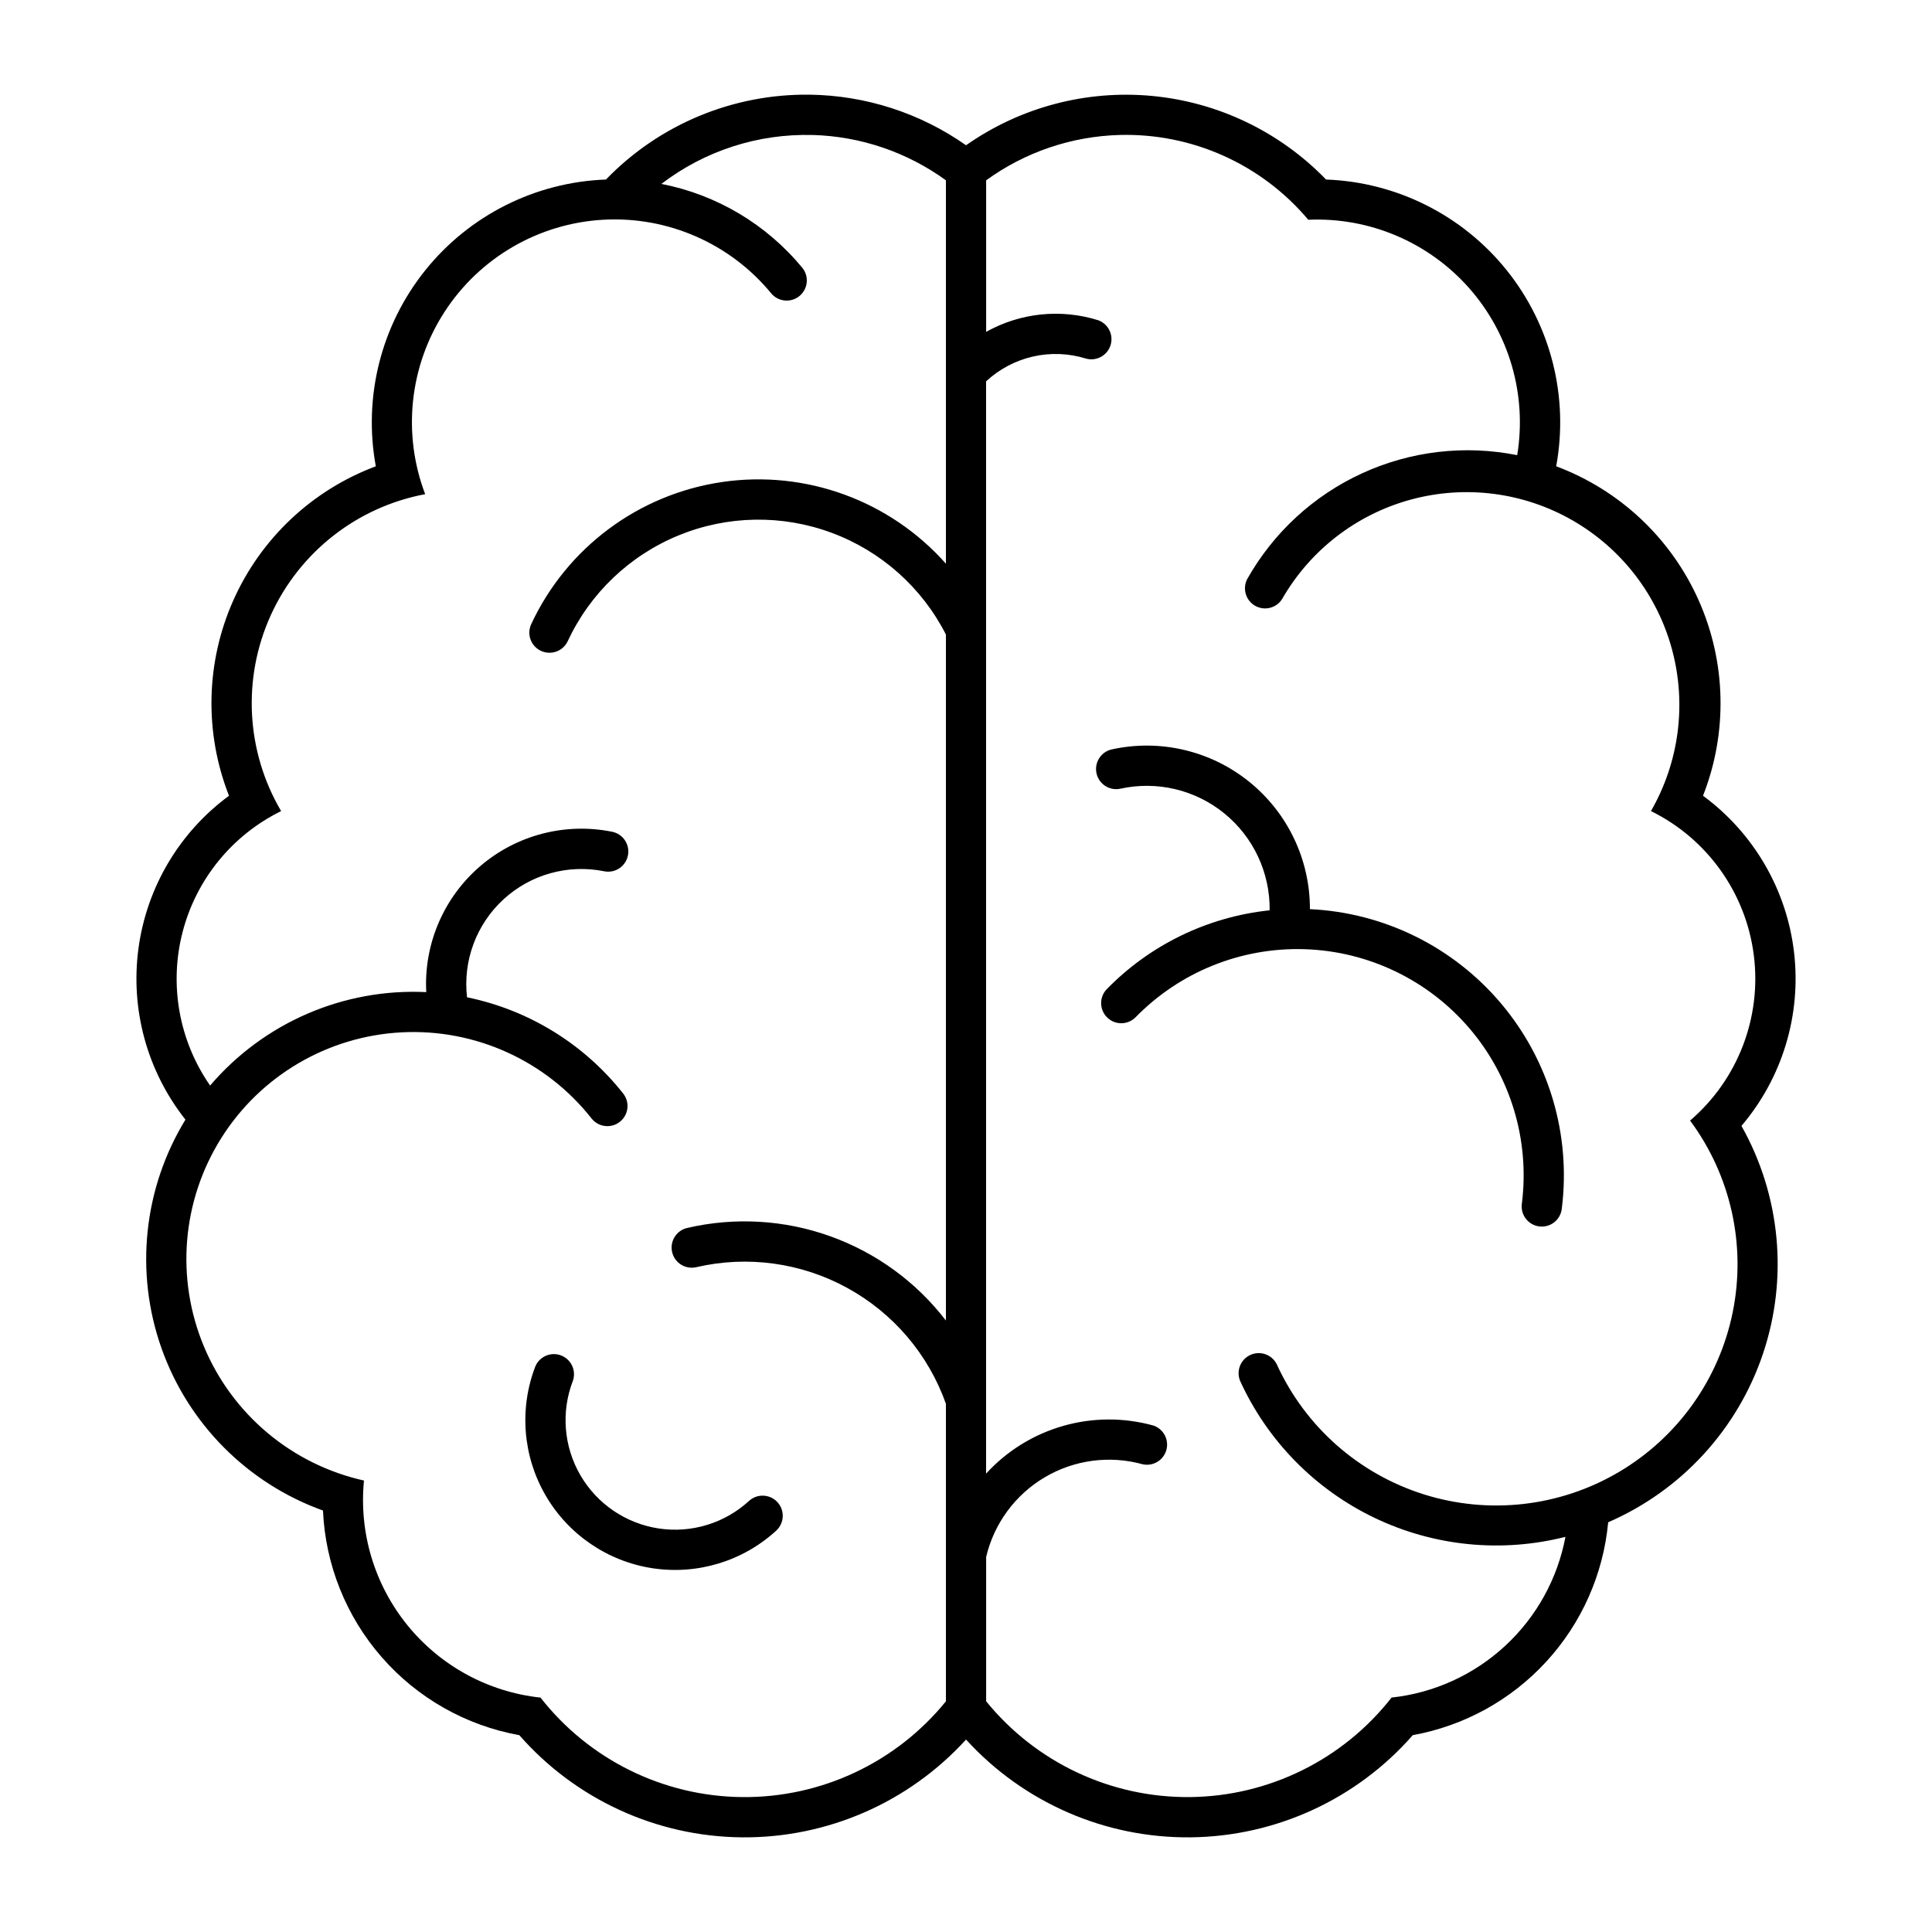
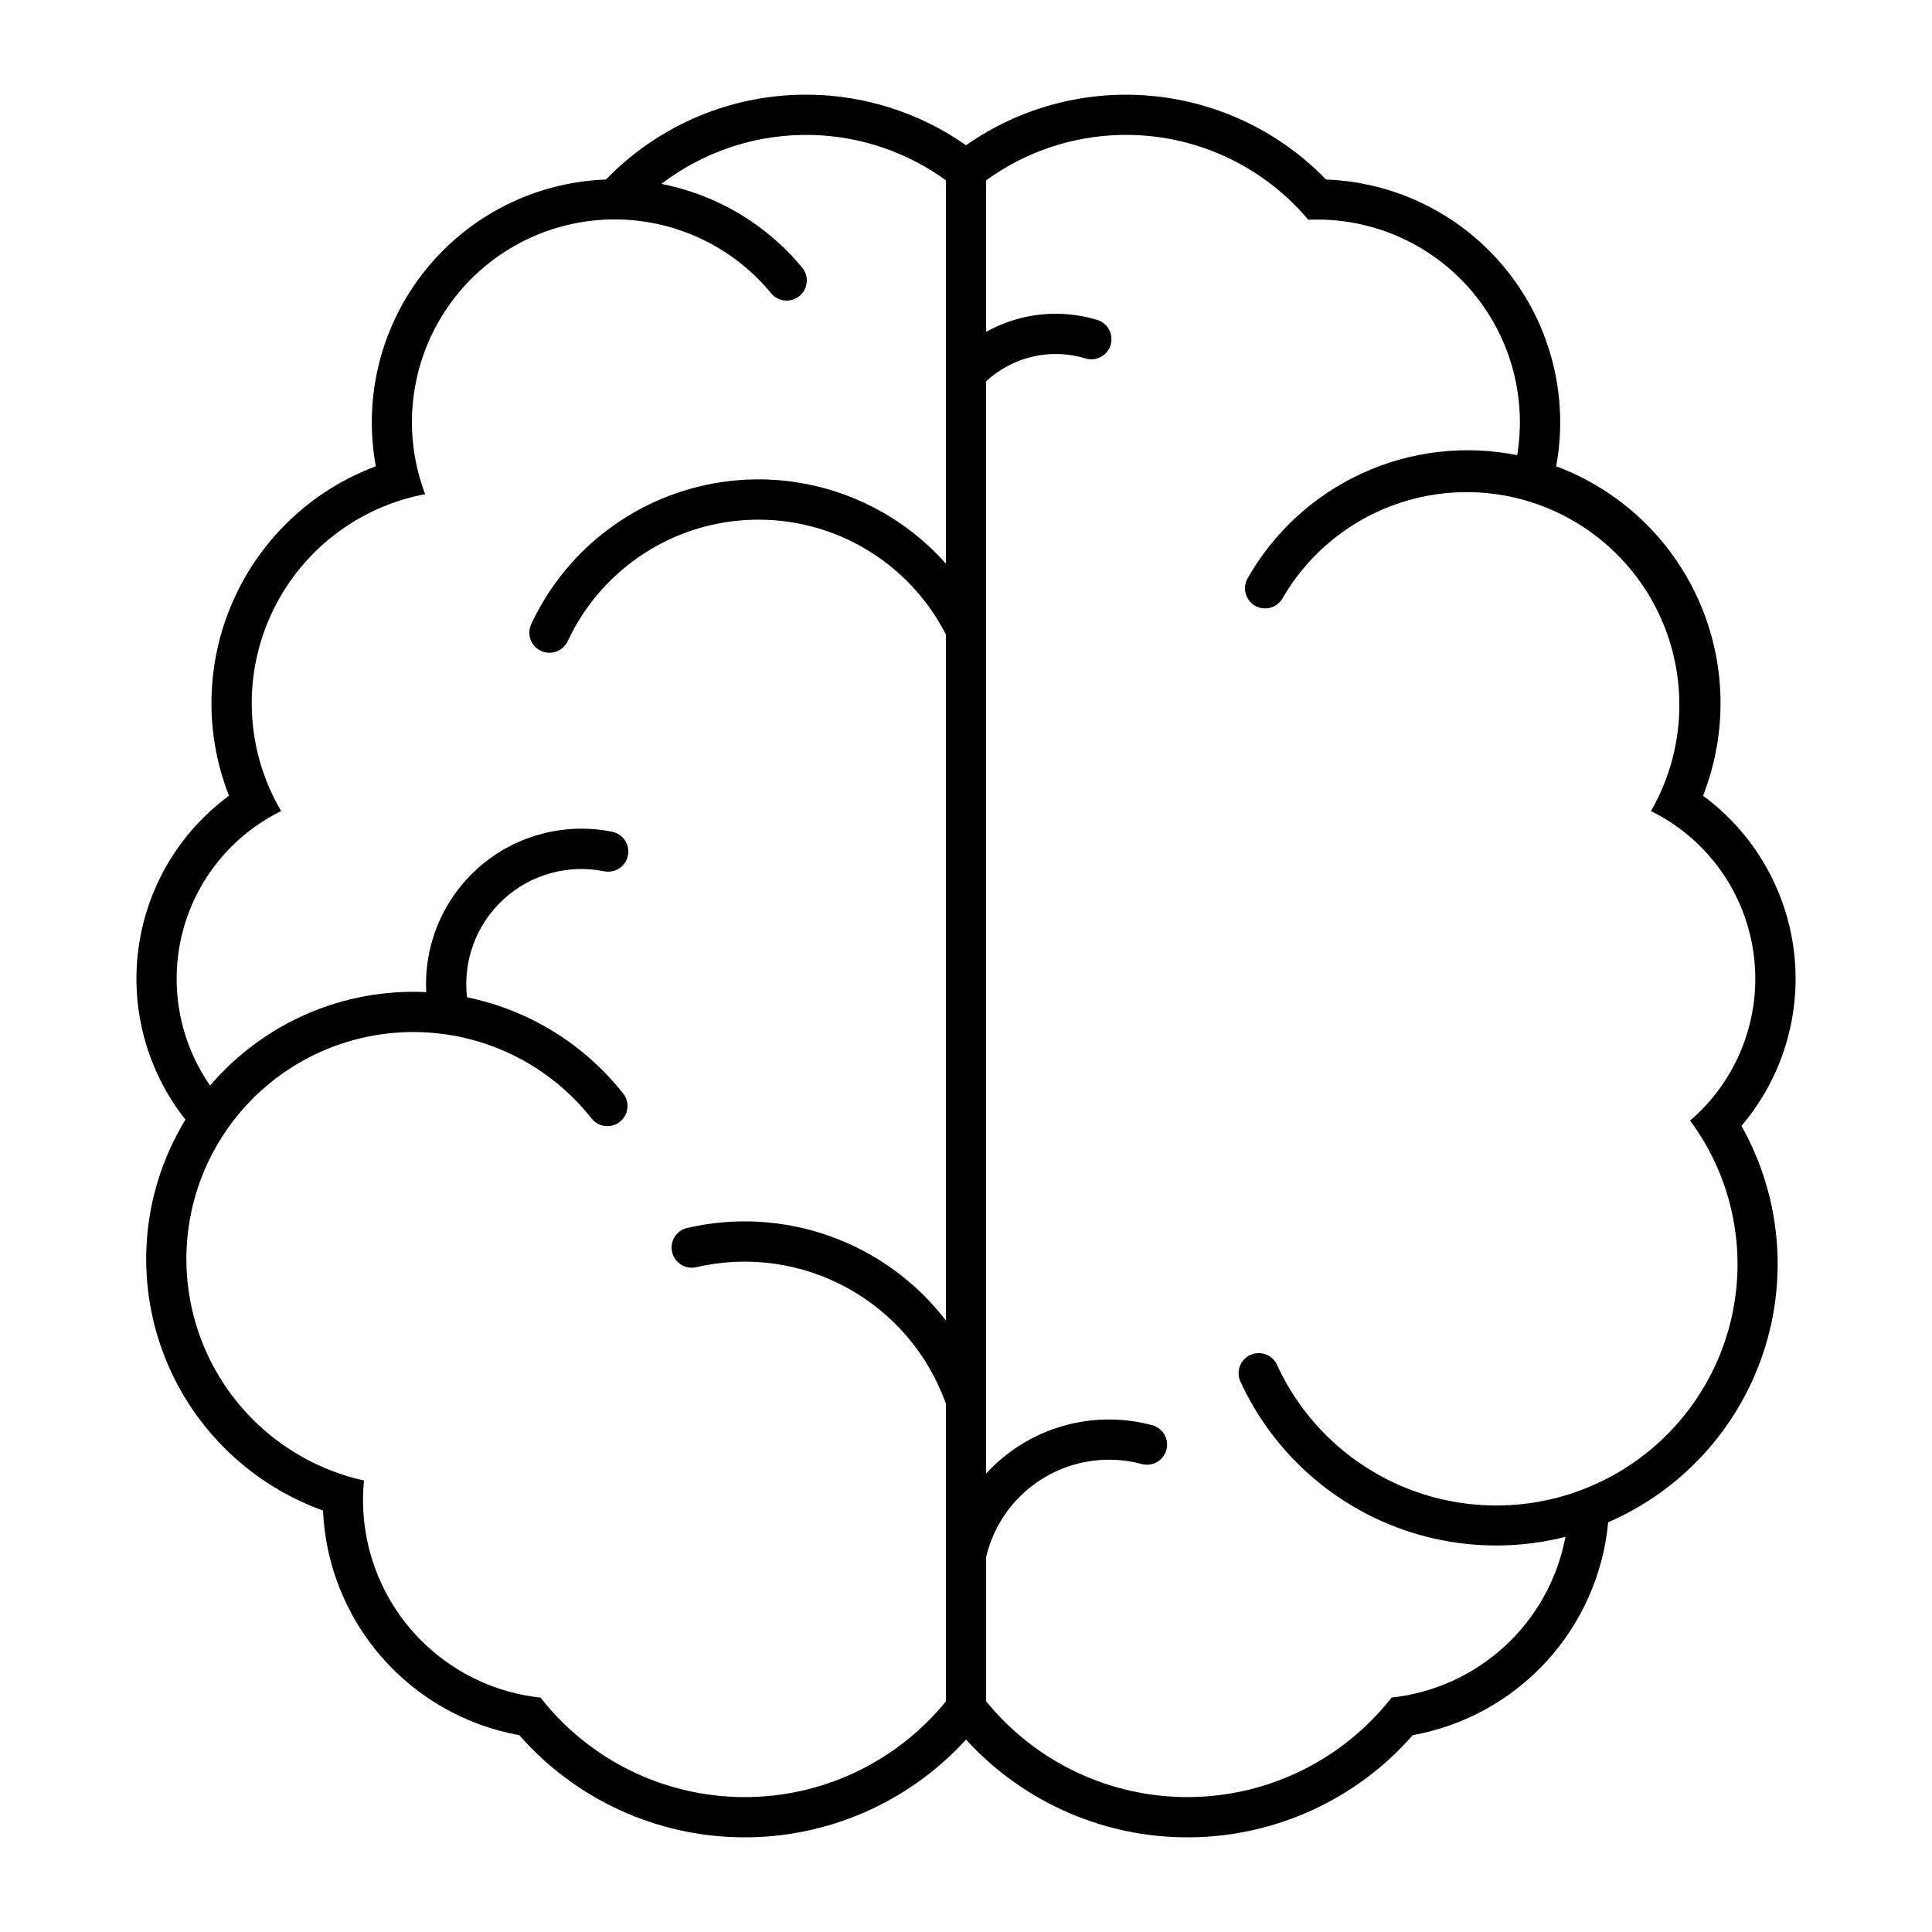
<svg xmlns="http://www.w3.org/2000/svg" fill="#000000" width="800px" height="800px" version="1.1" viewBox="144 144 512 512">
  <g>
    <path d="m358.52 169.09c-20.309-0.246-39.82 7.887-53.938 22.488-18.695 0.68-36.168 9.457-47.879 24.047-11.707 14.59-16.492 33.551-13.109 51.949-16.832 6.293-30.434 19.082-37.75 35.5-7.316 16.414-7.734 35.082-1.156 51.809-13.156 9.676-21.816 24.281-23.992 40.465-2.18 16.188 2.316 32.562 12.449 45.367-11.109 18.168-13.457 40.367-6.391 60.457 7.07 20.086 22.801 35.926 42.84 43.133 0.633 14.352 6.125 28.066 15.582 38.883 9.453 10.82 22.309 18.102 36.445 20.648 14.895 17.008 36.332 26.855 58.934 27.078 22.605 0.223 44.23-9.203 59.457-25.914 15.223 16.711 36.852 26.137 59.453 25.914 22.605-0.223 44.043-10.07 58.934-27.078 13.609-2.461 26.035-9.305 35.387-19.492s15.109-23.156 16.398-36.926c19.383-8.406 34.293-24.637 41.023-44.664 6.734-20.023 4.66-41.969-5.703-60.379 10.824-12.723 15.875-29.371 13.941-45.961-1.93-16.594-10.672-31.637-24.129-41.531 6.574-16.727 6.156-35.395-1.16-51.809-7.312-16.418-20.914-29.207-37.75-35.5 3.383-18.398-1.402-37.359-13.109-51.949-11.711-14.59-29.184-23.367-47.879-24.047-12.215-12.625-28.539-20.48-46.027-22.145-17.492-1.664-35 2.969-49.379 13.062-12.164-8.547-26.629-13.219-41.492-13.406zm0.859 10.68c12.711 0.359 25.016 4.547 35.301 12.016v101.6c-14.848-16.738-37.129-24.879-59.27-21.652-22.141 3.227-41.172 17.383-50.629 37.664-1.246 2.672-0.09 5.848 2.582 7.09 2.672 1.246 5.848 0.09 7.094-2.582 5.918-12.691 16.395-22.691 29.352-28.012 12.953-5.32 27.434-5.574 40.566-0.703 13.129 4.867 23.949 14.496 30.305 26.973v181.8c-7.867-10.242-18.516-18-30.676-22.352-12.16-4.352-25.316-5.113-37.895-2.188-2.871 0.668-4.656 3.535-3.988 6.406 0.668 2.867 3.535 4.656 6.406 3.988 13.547-3.148 27.781-1.199 39.984 5.481 12.199 6.676 21.516 17.613 26.168 30.723v78.844c-13.184 16.23-33.043 25.574-53.957 25.383-20.91-0.191-40.598-9.898-53.484-26.367-13.805-1.484-26.469-8.359-35.23-19.133-8.762-10.773-12.914-24.57-11.551-38.391-19.086-4.254-34.914-17.52-42.434-35.566-7.523-18.051-5.805-38.629 4.609-55.18 10.414-16.551 28.227-27.004 47.754-28.027 19.527-1.027 38.332 7.504 50.426 22.875 1.832 2.269 5.156 2.644 7.449 0.84 2.297-1.809 2.711-5.125 0.934-7.441-10.355-13.152-25.035-22.207-41.43-25.566-1.117-9.699 2.477-19.348 9.664-25.953 7.191-6.609 17.109-9.375 26.684-7.441 2.891 0.586 5.707-1.289 6.293-4.18 0.582-2.894-1.289-5.711-4.184-6.293-12.473-2.516-25.406 0.875-35.039 9.184-9.633 8.309-14.883 20.605-14.223 33.312-21.895-1.059-43.047 8.09-57.277 24.762-8.246-11.848-10.91-26.711-7.293-40.688 3.617-13.977 13.152-25.68 26.113-32.047-9.316-15.824-10.34-35.195-2.742-51.914 7.598-16.715 22.863-28.684 40.914-32.074-6.09-16.016-4.176-33.973 5.156-48.344 9.332-14.371 24.957-23.43 42.066-24.383 17.105-0.957 33.641 6.309 44.516 19.551 1.887 2.219 5.207 2.512 7.457 0.66 2.25-1.852 2.598-5.168 0.781-7.445-9.496-11.531-22.707-19.402-37.371-22.262 11.488-8.789 25.645-13.363 40.098-12.957zm81.242 0c19.246-0.543 37.691 7.731 50.082 22.469 16.168-0.711 31.793 5.906 42.539 18.008 10.742 12.105 15.457 28.406 12.832 44.375-13.879-2.773-28.277-1.086-41.137 4.824s-23.52 15.738-30.449 28.078c-1.266 2.543-0.316 5.633 2.156 7.027 2.477 1.395 5.609 0.602 7.129-1.801 7.441-12.977 19.738-22.465 34.18-26.371 14.445-3.906 29.848-1.914 42.816 5.543 12.973 7.457 22.445 19.766 26.336 34.211 3.894 14.445 1.883 29.848-5.586 42.809 14.93 7.348 25.172 21.707 27.262 38.219s-4.258 32.969-16.891 43.801c10.797 14.562 14.902 33.023 11.297 50.789-3.606 17.766-14.582 33.164-30.199 42.367s-34.406 11.344-51.695 5.891c-17.285-5.457-31.445-17.992-38.953-34.492-1.293-2.555-4.371-3.637-6.981-2.445-2.606 1.188-3.805 4.223-2.719 6.875 7.258 15.895 19.863 28.742 35.621 36.293 15.758 7.555 33.668 9.336 50.602 5.035-2.09 11.105-7.699 21.242-16 28.914s-18.848 12.469-30.082 13.684c-12.887 16.473-32.57 26.176-53.484 26.371-20.91 0.191-40.77-9.152-53.957-25.387v-38.254c2.09-8.848 7.691-16.465 15.512-21.098 7.824-4.633 17.199-5.883 25.961-3.461 2.769 0.609 5.535-1.055 6.289-3.793 0.754-2.734-0.77-5.582-3.461-6.477-7.844-2.168-16.137-2.129-23.957 0.125-7.824 2.25-14.871 6.617-20.363 12.625v-289.46c3.492-3.25 7.785-5.523 12.441-6.582 4.656-1.059 9.508-0.867 14.066 0.555 2.758 0.746 5.613-0.816 6.477-3.539 0.863-2.727-0.574-5.648-3.258-6.629-9.906-3.102-20.648-1.988-29.707 3.074v-40.16 0.004c10.281-7.469 22.578-11.652 35.281-12.016z" />
-     <path d="m285.89 506.06c-4.336 11.219-3.352 23.801 2.68 34.207s16.453 17.516 28.344 19.332c11.891 1.812 23.961-1.859 32.824-9.992 2.144-2 2.277-5.356 0.293-7.516s-5.34-2.316-7.516-0.348c-6.477 5.949-15.305 8.637-24 7.309-8.691-1.328-16.316-6.527-20.727-14.137-4.406-7.609-5.129-16.809-1.957-25.008 0.922-2.711-0.457-5.664-3.125-6.695s-5.676 0.227-6.816 2.848z" />
-     <path d="m444.82 413.71c11.746-12.102 28.047-18.695 44.906-18.164 16.855 0.531 32.707 8.137 43.668 20.953 10.961 12.816 16.016 29.66 13.926 46.395-0.223 1.426 0.141 2.883 1.008 4.035 0.867 1.156 2.168 1.906 3.602 2.086 1.434 0.18 2.875-0.23 4.004-1.137 1.125-0.902 1.836-2.227 1.969-3.664 2.434-19.523-3.383-39.18-16.059-54.227-12.672-15.051-31.051-24.133-50.703-25.055 0.035-13.129-5.902-25.562-16.133-33.793-10.23-8.234-23.648-11.367-36.465-8.523-2.824 0.684-4.578 3.5-3.953 6.332 0.629 2.836 3.406 4.648 6.254 4.082 9.715-2.16 19.883 0.242 27.605 6.519 7.719 6.277 12.148 15.742 12.02 25.691-16.449 1.727-31.773 9.168-43.297 21.035-1.906 2.133-1.793 5.387 0.258 7.383 2.051 1.992 5.309 2.016 7.383 0.051z" />
  </g>
</svg>